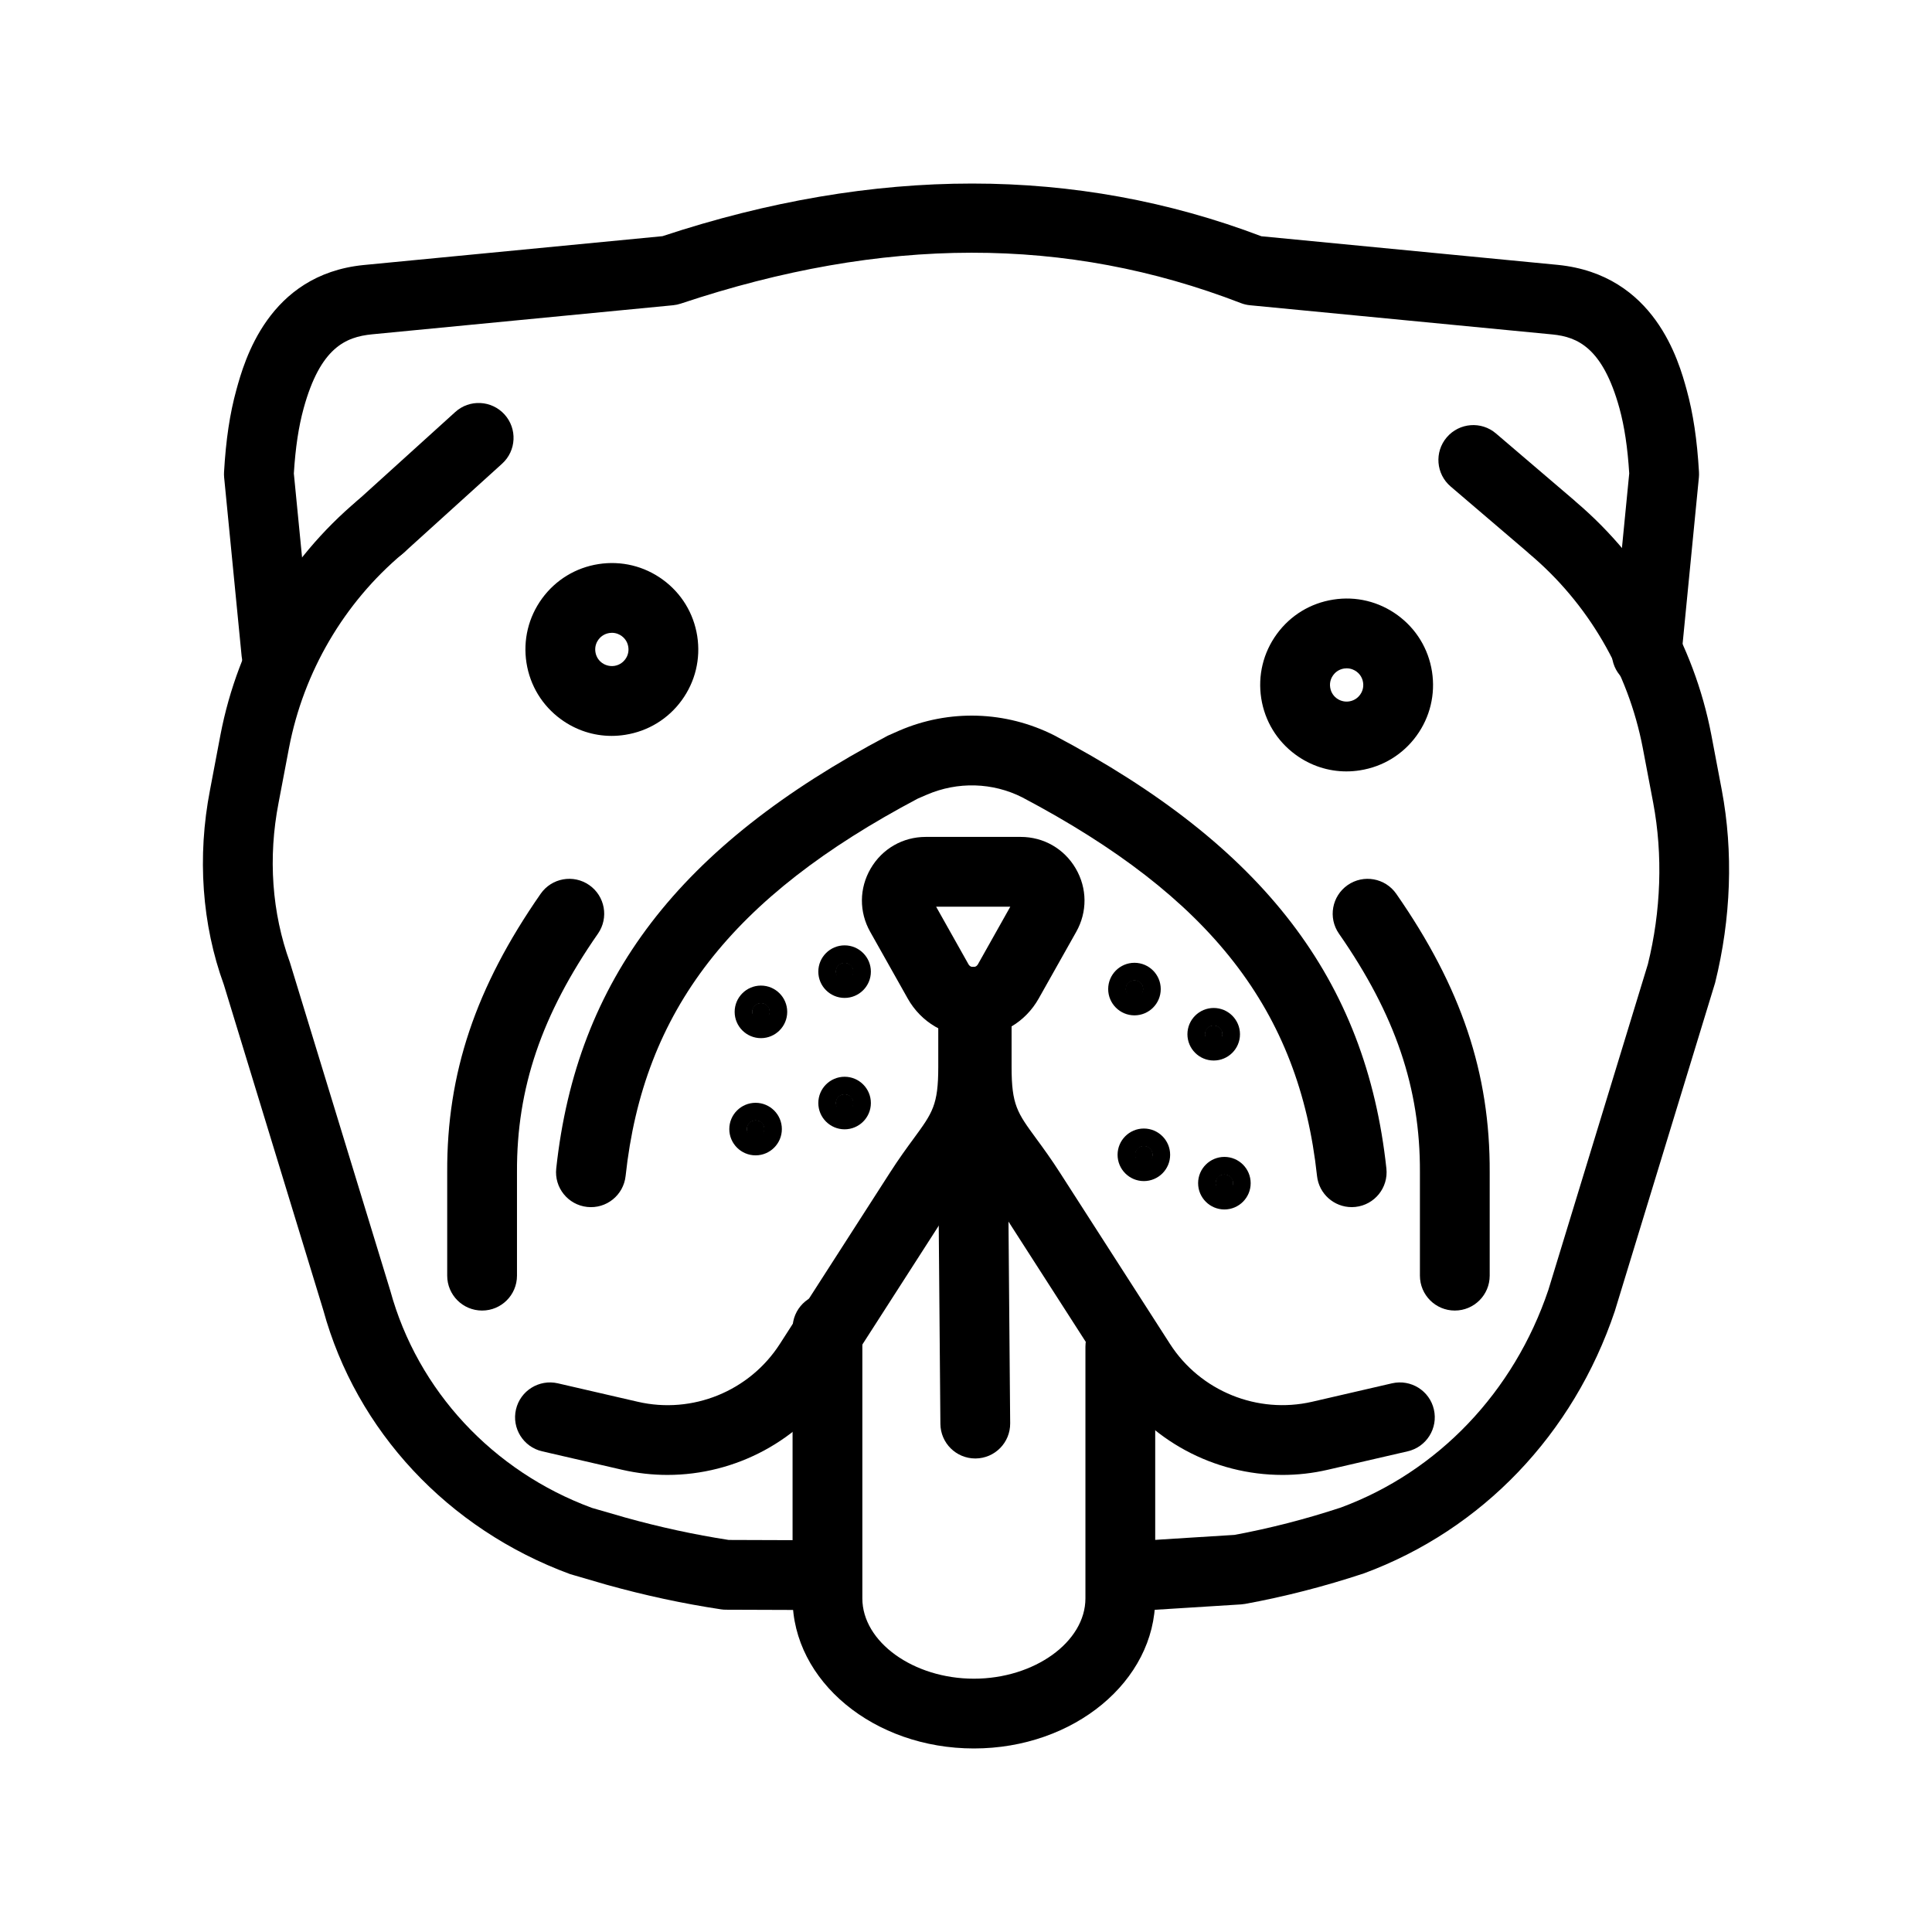
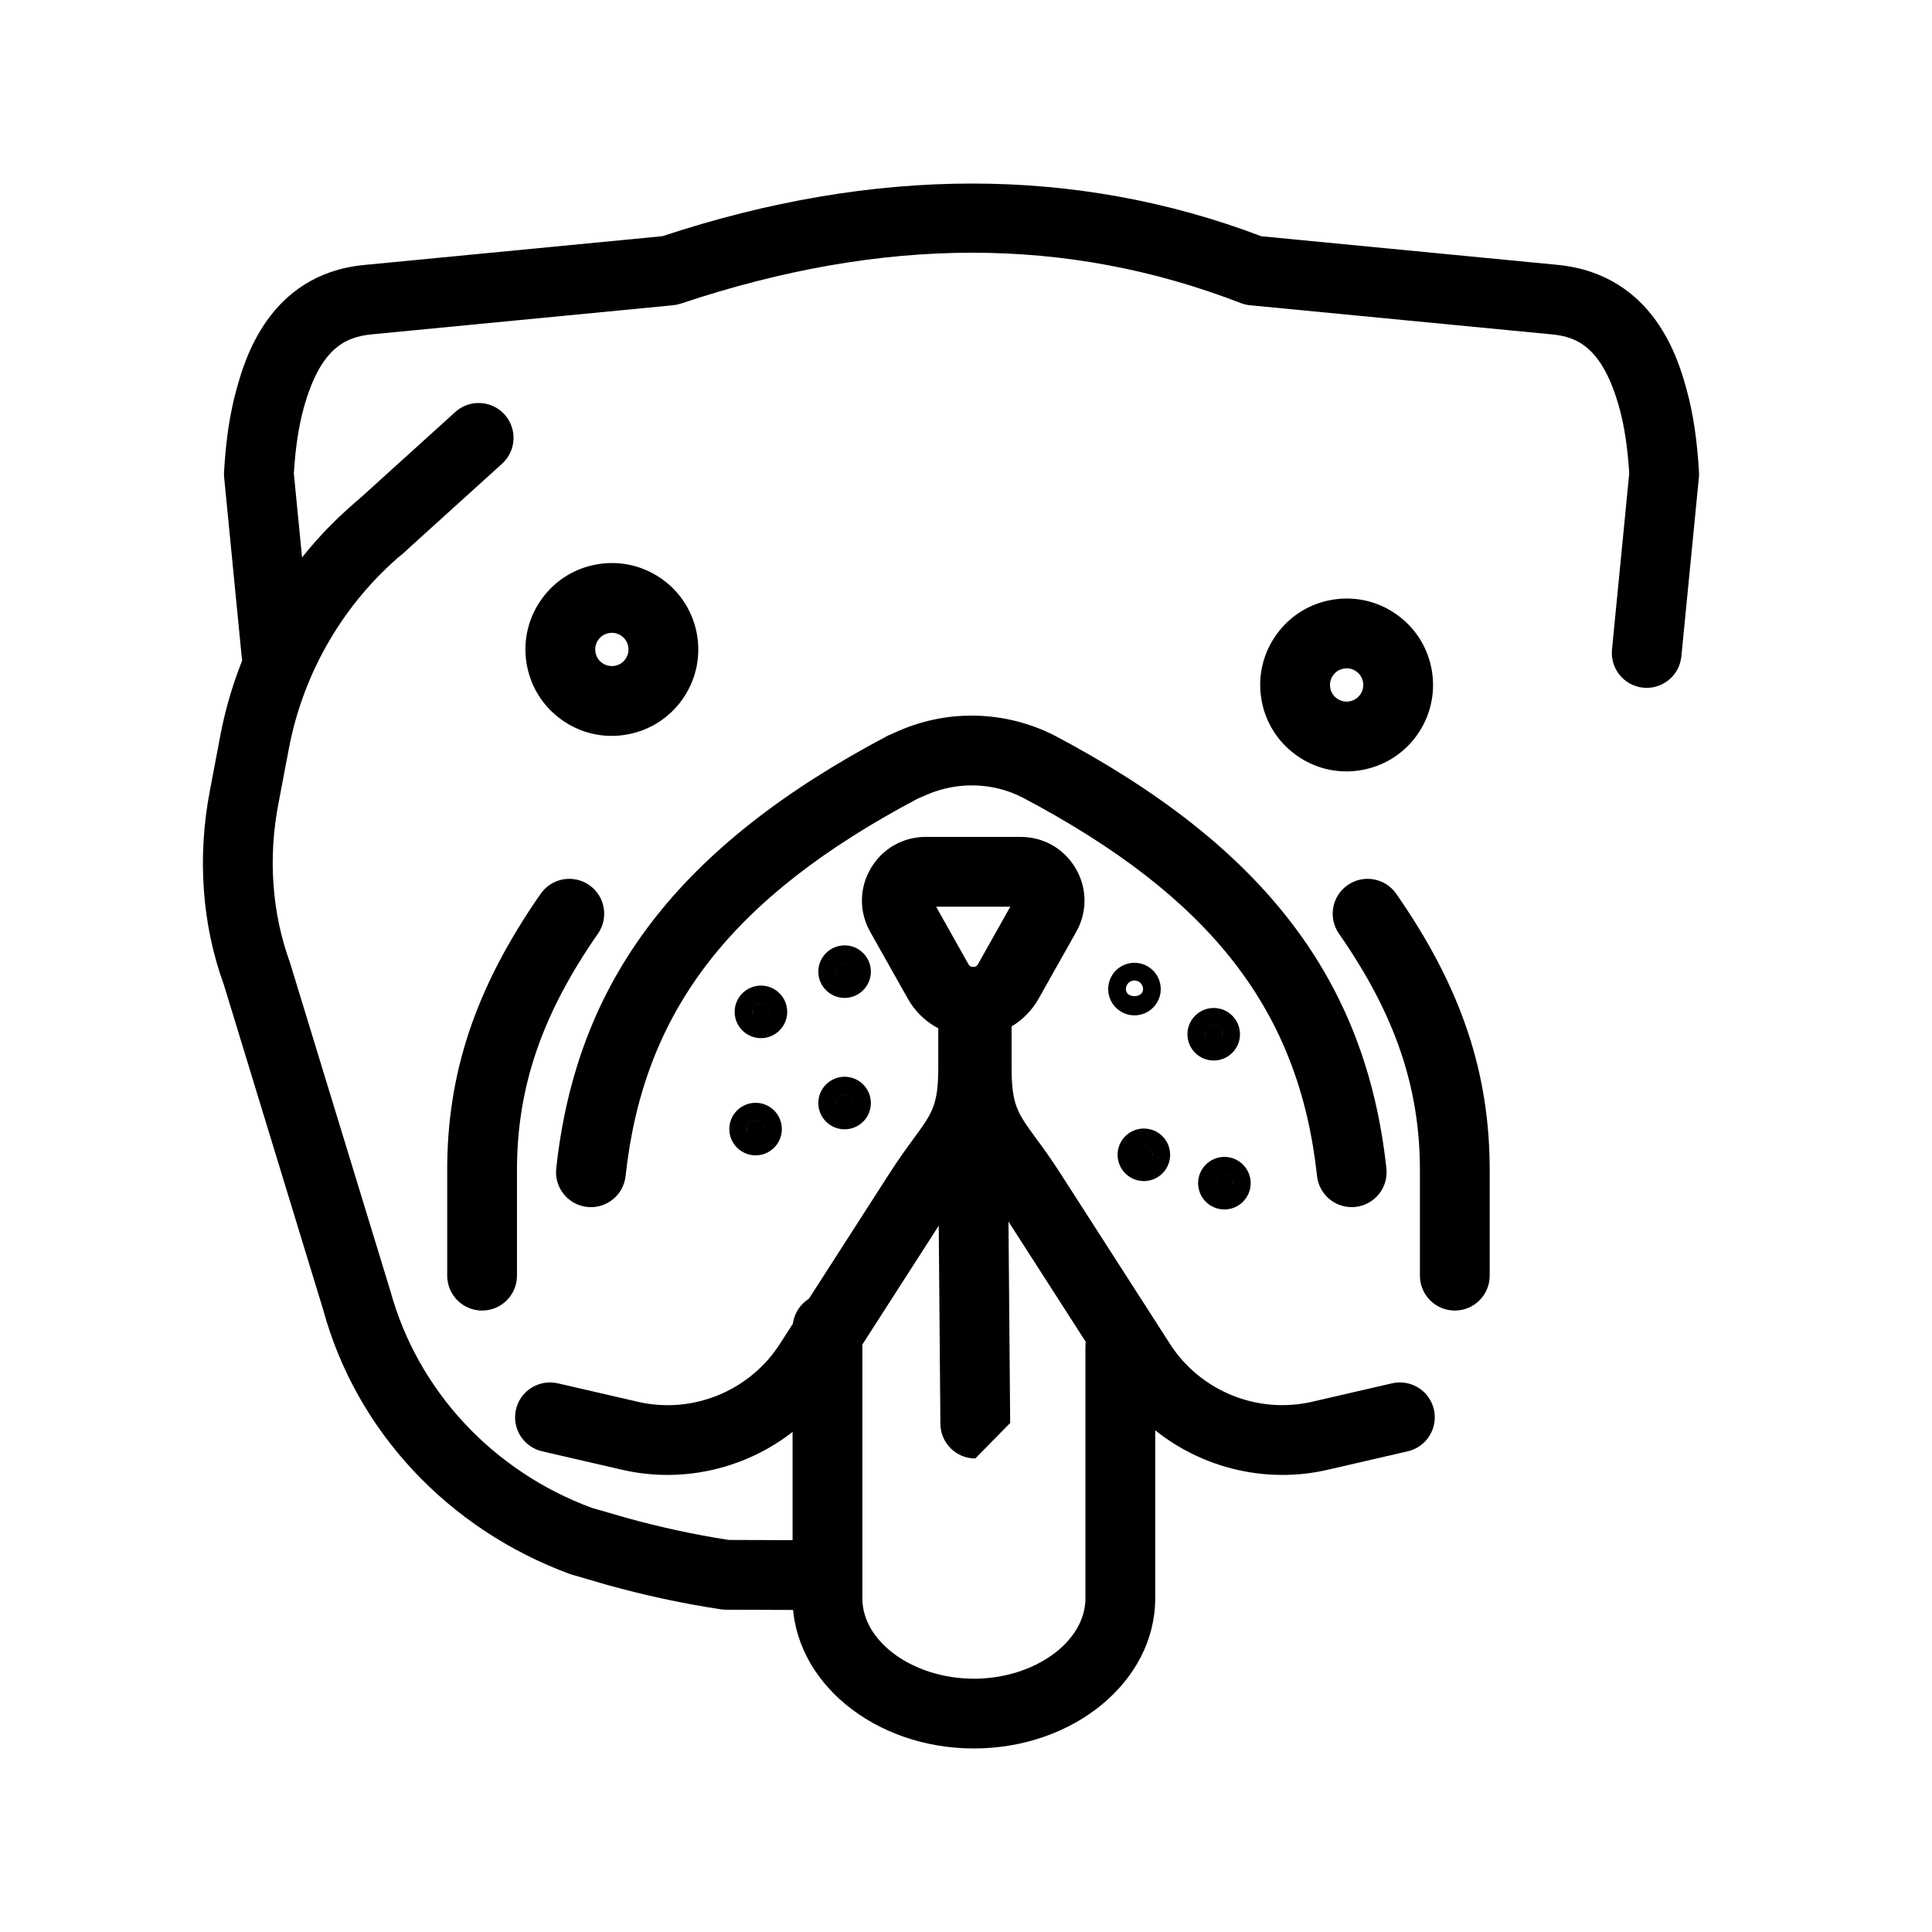
<svg xmlns="http://www.w3.org/2000/svg" fill="#000000" width="800px" height="800px" version="1.1" viewBox="144 144 512 512">
  <g>
    <path d="m306.09 339.02c-4.805 0-9.48-1.516-13.434-4.406-4.949-3.602-8.188-8.922-9.137-14.965-0.938-6.039 0.523-12.09 4.125-17.031 3.602-4.941 8.922-8.184 14.969-9.129 6.039-0.938 12.09 0.52 17.027 4.121 4.949 3.602 8.188 8.922 9.137 14.965 0.938 6.039-0.523 12.09-4.125 17.031s-8.922 8.184-14.969 9.129c-1.203 0.191-2.402 0.285-3.594 0.285zm0.082-27.32c-0.227 0-0.453 0.02-0.695 0.055-1.578 0.25-2.492 1.211-2.891 1.762-0.406 0.551-1.039 1.711-0.793 3.281 0.242 1.57 1.199 2.477 1.75 2.879 0.551 0.398 1.734 1.016 3.277 0.793 1.578-0.25 2.492-1.211 2.891-1.762 0.406-0.551 1.039-1.711 0.793-3.281-0.242-1.57-1.199-2.477-1.75-2.879-0.469-0.34-1.375-0.848-2.582-0.848z" />
    <path d="m500.81 348.43c-4.805 0-9.48-1.516-13.434-4.406-4.949-3.602-8.188-8.922-9.137-14.965-0.938-6.039 0.523-12.09 4.125-17.027 3.602-4.949 8.91-8.188 14.961-9.133 6.051-0.953 12.09 0.516 17.035 4.117 4.949 3.606 8.188 8.922 9.137 14.969 0.938 6.039-0.523 12.09-4.125 17.031-3.602 4.941-8.922 8.184-14.969 9.129-1.199 0.191-2.402 0.285-3.594 0.285zm0.074-27.32c-0.227 0-0.453 0.02-0.695 0.055-1.57 0.25-2.484 1.207-2.879 1.758-0.406 0.555-1.047 1.715-0.793 3.285 0.242 1.57 1.199 2.477 1.75 2.879s1.734 1.023 3.277 0.793c1.578-0.25 2.492-1.211 2.891-1.762 0.406-0.551 1.039-1.711 0.793-3.281-0.242-1.57-1.199-2.477-1.75-2.879-0.473-0.336-1.375-0.848-2.594-0.848z" />
    <path d="m402.09 607.36c-26.5 0-48.051-17.84-48.051-39.77v-71.57c0-5.106 4.137-9.246 9.246-9.246s9.246 4.141 9.246 9.246v71.57c0 11.535 13.535 21.281 29.559 21.281 16.027 0 29.559-9.746 29.559-21.281v-66.695c0-5.106 4.137-9.246 9.246-9.246s9.246 4.141 9.246 9.246v66.695c0 21.926-21.551 39.77-48.051 39.77z" />
-     <path d="m402.46 530.51c-5.074 0-9.199-4.09-9.246-9.168l-0.531-63.707c-0.047-5.106 4.062-9.277 9.164-9.32 5.184 0.301 9.289 4.066 9.328 9.168l0.531 63.707c0.047 5.106-4.062 9.277-9.164 9.32h-0.082z" />
-     <path d="m446.98 406.11c0 3.125-4.684 3.125-4.684 0 0-3.121 4.684-3.121 4.684 0" />
+     <path d="m402.46 530.51c-5.074 0-9.199-4.09-9.246-9.168l-0.531-63.707c-0.047-5.106 4.062-9.277 9.164-9.32 5.184 0.301 9.289 4.066 9.328 9.168l0.531 63.707h-0.082z" />
    <path d="m444.64 413.08c-3.836 0-6.961-3.125-6.961-6.965 0-3.84 3.125-6.965 6.961-6.965 3.848 0 6.969 3.125 6.969 6.965 0.004 3.844-3.121 6.965-6.969 6.965zm0-9.242c-1.254 0-2.273 1.023-2.273 2.281-0.008 2.516 4.559 2.496 4.559 0 0-1.258-1.02-2.281-2.285-2.281z" />
    <path d="m370.17 401.49c0 3.125-4.684 3.125-4.684 0 0-3.121 4.684-3.121 4.684 0" />
    <path d="m367.83 408.46c-3.848 0-6.969-3.125-6.969-6.965 0-3.84 3.125-6.965 6.969-6.965 3.836 0 6.961 3.125 6.961 6.965 0 3.84-3.125 6.965-6.961 6.965zm0-9.246c-1.266 0-2.285 1.023-2.285 2.281 0 2.496 4.551 2.516 4.559 0 0-1.254-1.02-2.281-2.273-2.281z" />
    <path d="m346.58 443.22c0 3.125-4.684 3.125-4.684 0 0-3.121 4.684-3.121 4.684 0" />
    <path d="m344.24 450.18c-3.848 0-6.969-3.125-6.969-6.965 0-3.836 3.125-6.961 6.969-6.961 3.836 0 6.961 3.125 6.961 6.961 0 3.84-3.121 6.965-6.961 6.965zm0-9.246c-1.266 0-2.285 1.023-2.285 2.281-0.008 2.504 4.551 2.523 4.559 0 0.004-1.258-1.016-2.281-2.273-2.281z" />
    <path d="m348 412.16c0 3.121-4.684 3.121-4.684 0 0-3.125 4.684-3.125 4.684 0" />
    <path d="m345.66 419.12c-3.848 0-6.969-3.125-6.969-6.965s3.125-6.965 6.969-6.965c3.836 0 6.961 3.125 6.961 6.965s-3.125 6.965-6.961 6.965zm0-9.246c-1.266 0-2.285 1.023-2.285 2.281 0 2.496 4.559 2.516 4.559 0 0.004-1.258-1.02-2.281-2.273-2.281z" />
    <path d="m449.47 450.03c0 3.121-4.684 3.121-4.684 0 0-3.125 4.684-3.125 4.684 0" />
    <path d="m447.13 457c-3.836 0-6.961-3.125-6.961-6.965s3.125-6.965 6.961-6.965c3.848 0 6.969 3.125 6.969 6.965s-3.121 6.965-6.969 6.965zm0-9.246c-1.254 0-2.273 1.023-2.273 2.281-0.008 2.516 4.559 2.496 4.559 0 0-1.258-1.02-2.281-2.285-2.281z" />
    <path d="m370.17 436.32c0 3.125-4.684 3.125-4.684 0 0-3.121 4.684-3.121 4.684 0" />
    <path d="m367.83 443.28c-3.848 0-6.969-3.125-6.969-6.965s3.125-6.965 6.969-6.965c3.836 0 6.961 3.125 6.961 6.965s-3.125 6.965-6.961 6.965zm0-9.246c-1.266 0-2.285 1.023-2.285 2.281 0 2.496 4.551 2.516 4.559 0 0-1.258-1.02-2.281-2.273-2.281z" />
    <path d="m467.98 418.09c0 3.121-4.684 3.121-4.684 0 0-3.125 4.684-3.125 4.684 0" />
    <path d="m465.64 425.05c-3.836 0-6.961-3.125-6.961-6.965 0-3.836 3.125-6.961 6.961-6.961 3.848 0 6.969 3.125 6.969 6.961 0.004 3.844-3.121 6.965-6.969 6.965zm0-9.246c-1.254 0-2.273 1.023-2.273 2.281-0.008 2.523 4.551 2.504 4.559 0 0-1.254-1.02-2.281-2.285-2.281z" />
    <path d="m470.82 457.56c0 3.125-4.684 3.125-4.684 0 0-3.121 4.684-3.121 4.684 0" />
    <path d="m468.48 464.52c-3.848 0-6.969-3.125-6.969-6.965s3.125-6.965 6.969-6.965c3.836 0 6.961 3.125 6.961 6.965 0 3.844-3.121 6.965-6.961 6.965zm0-9.242c-1.266 0-2.285 1.023-2.285 2.281 0 2.496 4.551 2.516 4.559 0 0.004-1.258-1.016-2.281-2.273-2.281z" />
    <path d="m502.21 463.9c-4.668 0-8.668-3.512-9.184-8.254-4.738-43.906-28.098-73.914-78.105-100.33-7.848-3.969-17.102-4.254-25.324-0.703l-2.367 1.02c-49.34 26.105-72.699 56.109-77.438 100.02-0.551 5.066-5.074 8.75-10.184 8.199-5.074-0.547-8.75-5.106-8.199-10.184 5.406-50.078 32.492-85.445 87.848-114.7l3.016-1.332c13.254-5.734 28.258-5.266 41.145 1.258 55.488 29.316 82.586 64.691 87.992 114.77 0.551 5.078-3.125 9.637-8.199 10.184-0.332 0.039-0.676 0.059-1 0.059z" />
    <path d="m401.91 418.75c-7.297 0-13.797-3.797-17.371-10.156v-0.004l-9.922-17.637c-2.981-5.277-2.934-11.555 0.125-16.793 3.062-5.242 8.516-8.371 14.582-8.371h25.172c6.066 0 11.52 3.129 14.582 8.371 3.062 5.238 3.106 11.516 0.125 16.801l-9.922 17.629c-3.574 6.363-10.074 10.16-17.371 10.16zm-1.266-19.23c0.109 0.184 0.414 0.742 1.266 0.742 0.848 0 1.156-0.555 1.266-0.742l8.566-15.242h-19.664z" />
    <path d="m244.82 292.86c-2.519 0-5.027-1.023-6.852-3.039-3.43-3.789-3.141-9.633 0.648-13.059l26.031-23.574c3.781-3.43 9.625-3.133 13.055 0.645 3.43 3.789 3.141 9.633-0.648 13.059l-26.031 23.574c-1.77 1.605-3.992 2.394-6.203 2.394z" />
    <path d="m362.39 570.68h-0.035l-25.977-0.09c-0.453 0-0.895-0.035-1.344-0.105-10.023-1.512-20.223-3.707-30.316-6.523l-9.625-2.805c-32.449-11.938-56.672-38.012-65.414-69.949l-26.363-86.27c-5.789-15.883-7.106-33.891-3.656-51.617l2.762-14.57c4.66-24.32 17.598-46.406 36.43-62.215 3.91-3.289 9.75-2.754 13.02 1.137 3.285 3.914 2.781 9.742-1.137 13.027-15.582 13.078-26.293 31.375-30.148 51.512l-2.773 14.594c-2.809 14.48-1.762 29.086 3.023 42.273l26.598 86.984c7.25 26.457 27.195 47.871 53.43 57.543l8.91 2.574c9.055 2.523 18.281 4.523 27.348 5.922l25.297 0.086c5.102 0.02 9.227 4.172 9.211 9.277-0.012 5.098-4.144 9.215-9.238 9.215z" />
-     <path d="m442.72 571.05c-4.84 0-8.91-3.769-9.219-8.668-0.316-5.098 3.559-9.484 8.648-9.805l29.027-1.816c9.406-1.75 18.898-4.188 28.188-7.258 25.695-9.508 45.848-30.574 54.977-57.684l26.363-86.293c3.477-14.035 4.008-28.977 1.418-42.738l-2.773-14.594c-3.856-20.125-14.562-38.422-30.148-51.5-0.207-0.172-0.398-0.348-0.586-0.531l-20.18-17.238c-3.883-3.312-4.344-9.152-1.027-13.031 3.332-3.887 9.164-4.34 13.039-1.023l20.738 17.715c0.172 0.145 0.336 0.293 0.488 0.445 18.52 15.77 31.23 37.652 35.844 61.707l2.773 14.621c3.086 16.363 2.473 34.035-1.77 51.105l-26.582 87.008c-10.996 32.68-35.195 57.918-66.469 69.484-10.582 3.5-21.074 6.184-31.5 8.094-0.352 0.062-0.723 0.109-1.082 0.133l-29.578 1.852c-0.199 0.012-0.391 0.016-0.59 0.016z" />
    <path d="m483.85 534.87c-18.039 0.004-35.293-9.105-45.324-24.699l-29.117-45.316c-2.156-3.356-4.07-5.957-5.734-8.219-6.438-8.793-10.086-14.52-10.086-29.898v-17.234c0-5.106 4.137-9.246 9.246-9.246s9.246 4.141 9.246 9.246v17.234c0 10.082 1.508 12.145 6.508 18.969 1.852 2.519 3.973 5.422 6.363 9.156l29.117 45.309c8.043 12.5 23.184 18.637 37.648 15.312l21.191-4.894c4.984-1.133 9.941 1.953 11.086 6.934 1.148 4.977-1.961 9.938-6.934 11.086l-21.191 4.891c-3.992 0.926-8.027 1.371-12.02 1.371z" />
    <path d="m320.89 534.87c-3.992 0-8.027-0.445-12.027-1.367l-21.191-4.891c-4.977-1.152-8.082-6.113-6.934-11.086 1.148-4.981 6.129-8.066 11.086-6.934l21.191 4.891c14.48 3.356 29.605-2.809 37.648-15.312l29.117-45.305c2.391-3.734 4.516-6.637 6.363-9.156 5-6.824 6.508-8.887 6.508-18.969v-17.234c0-5.106 4.137-9.246 9.246-9.246 5.109 0 9.246 4.141 9.246 9.246v17.234c0 15.379-3.648 21.105-10.086 29.898-1.66 2.262-3.574 4.867-5.734 8.219l-29.117 45.309c-10.016 15.594-27.285 24.703-45.316 24.703z" />
    <path d="m580.4 326.29c-0.297 0-0.605-0.012-0.91-0.047-5.082-0.496-8.793-5.019-8.297-10.102l4.57-46.68c-0.434-6.902-1.266-12.406-2.59-17.273-4.434-16.066-11.141-18.891-17.723-19.551l-80.191-7.742c-0.84-0.082-1.66-0.273-2.445-0.582-46.164-17.832-94.711-17.785-148.39 0.145-0.668 0.223-1.355 0.371-2.051 0.438l-79.805 7.707c-6.961 0.695-13.668 3.519-18.094 19.594-1.336 4.863-2.168 10.359-2.602 17.273l4.57 46.672c0.496 5.082-3.215 9.605-8.297 10.102-5.156 0.512-9.605-3.223-10.102-8.297l-4.641-47.406c-0.047-0.48-0.055-0.957-0.027-1.438 0.496-8.582 1.535-15.516 3.277-21.82 2.078-7.539 8.398-30.508 33.695-33.043l79.219-7.648c56.293-18.609 109.68-18.59 158.71 0.02l78.559 7.586c25.73 2.582 32.07 25.547 34.145 33.09 1.734 6.324 2.773 13.254 3.269 21.82 0.027 0.477 0.02 0.957-0.027 1.438l-4.641 47.406c-0.473 4.766-4.488 8.34-9.191 8.34z" />
    <path d="m529.54 491.31c-5.109 0-9.246-4.141-9.246-9.246v-27.414c0.098-22.27-6.519-41.758-21.461-63.223-2.918-4.195-1.879-9.953 2.312-12.871 4.18-2.91 9.949-1.887 12.875 2.309 17.246 24.789 24.883 47.559 24.766 73.828v27.375c0 5.102-4.137 9.242-9.246 9.242z" />
    <path d="m271.76 491.31c-5.109 0-9.246-4.141-9.246-9.246v-27.414c-0.117-26.227 7.519-49 24.766-73.785 2.918-4.199 8.684-5.223 12.875-2.309 4.188 2.918 5.227 8.676 2.312 12.871-14.941 21.465-21.559 40.953-21.461 63.184v27.457c0 5.102-4.137 9.242-9.246 9.242z" />
  </g>
</svg>